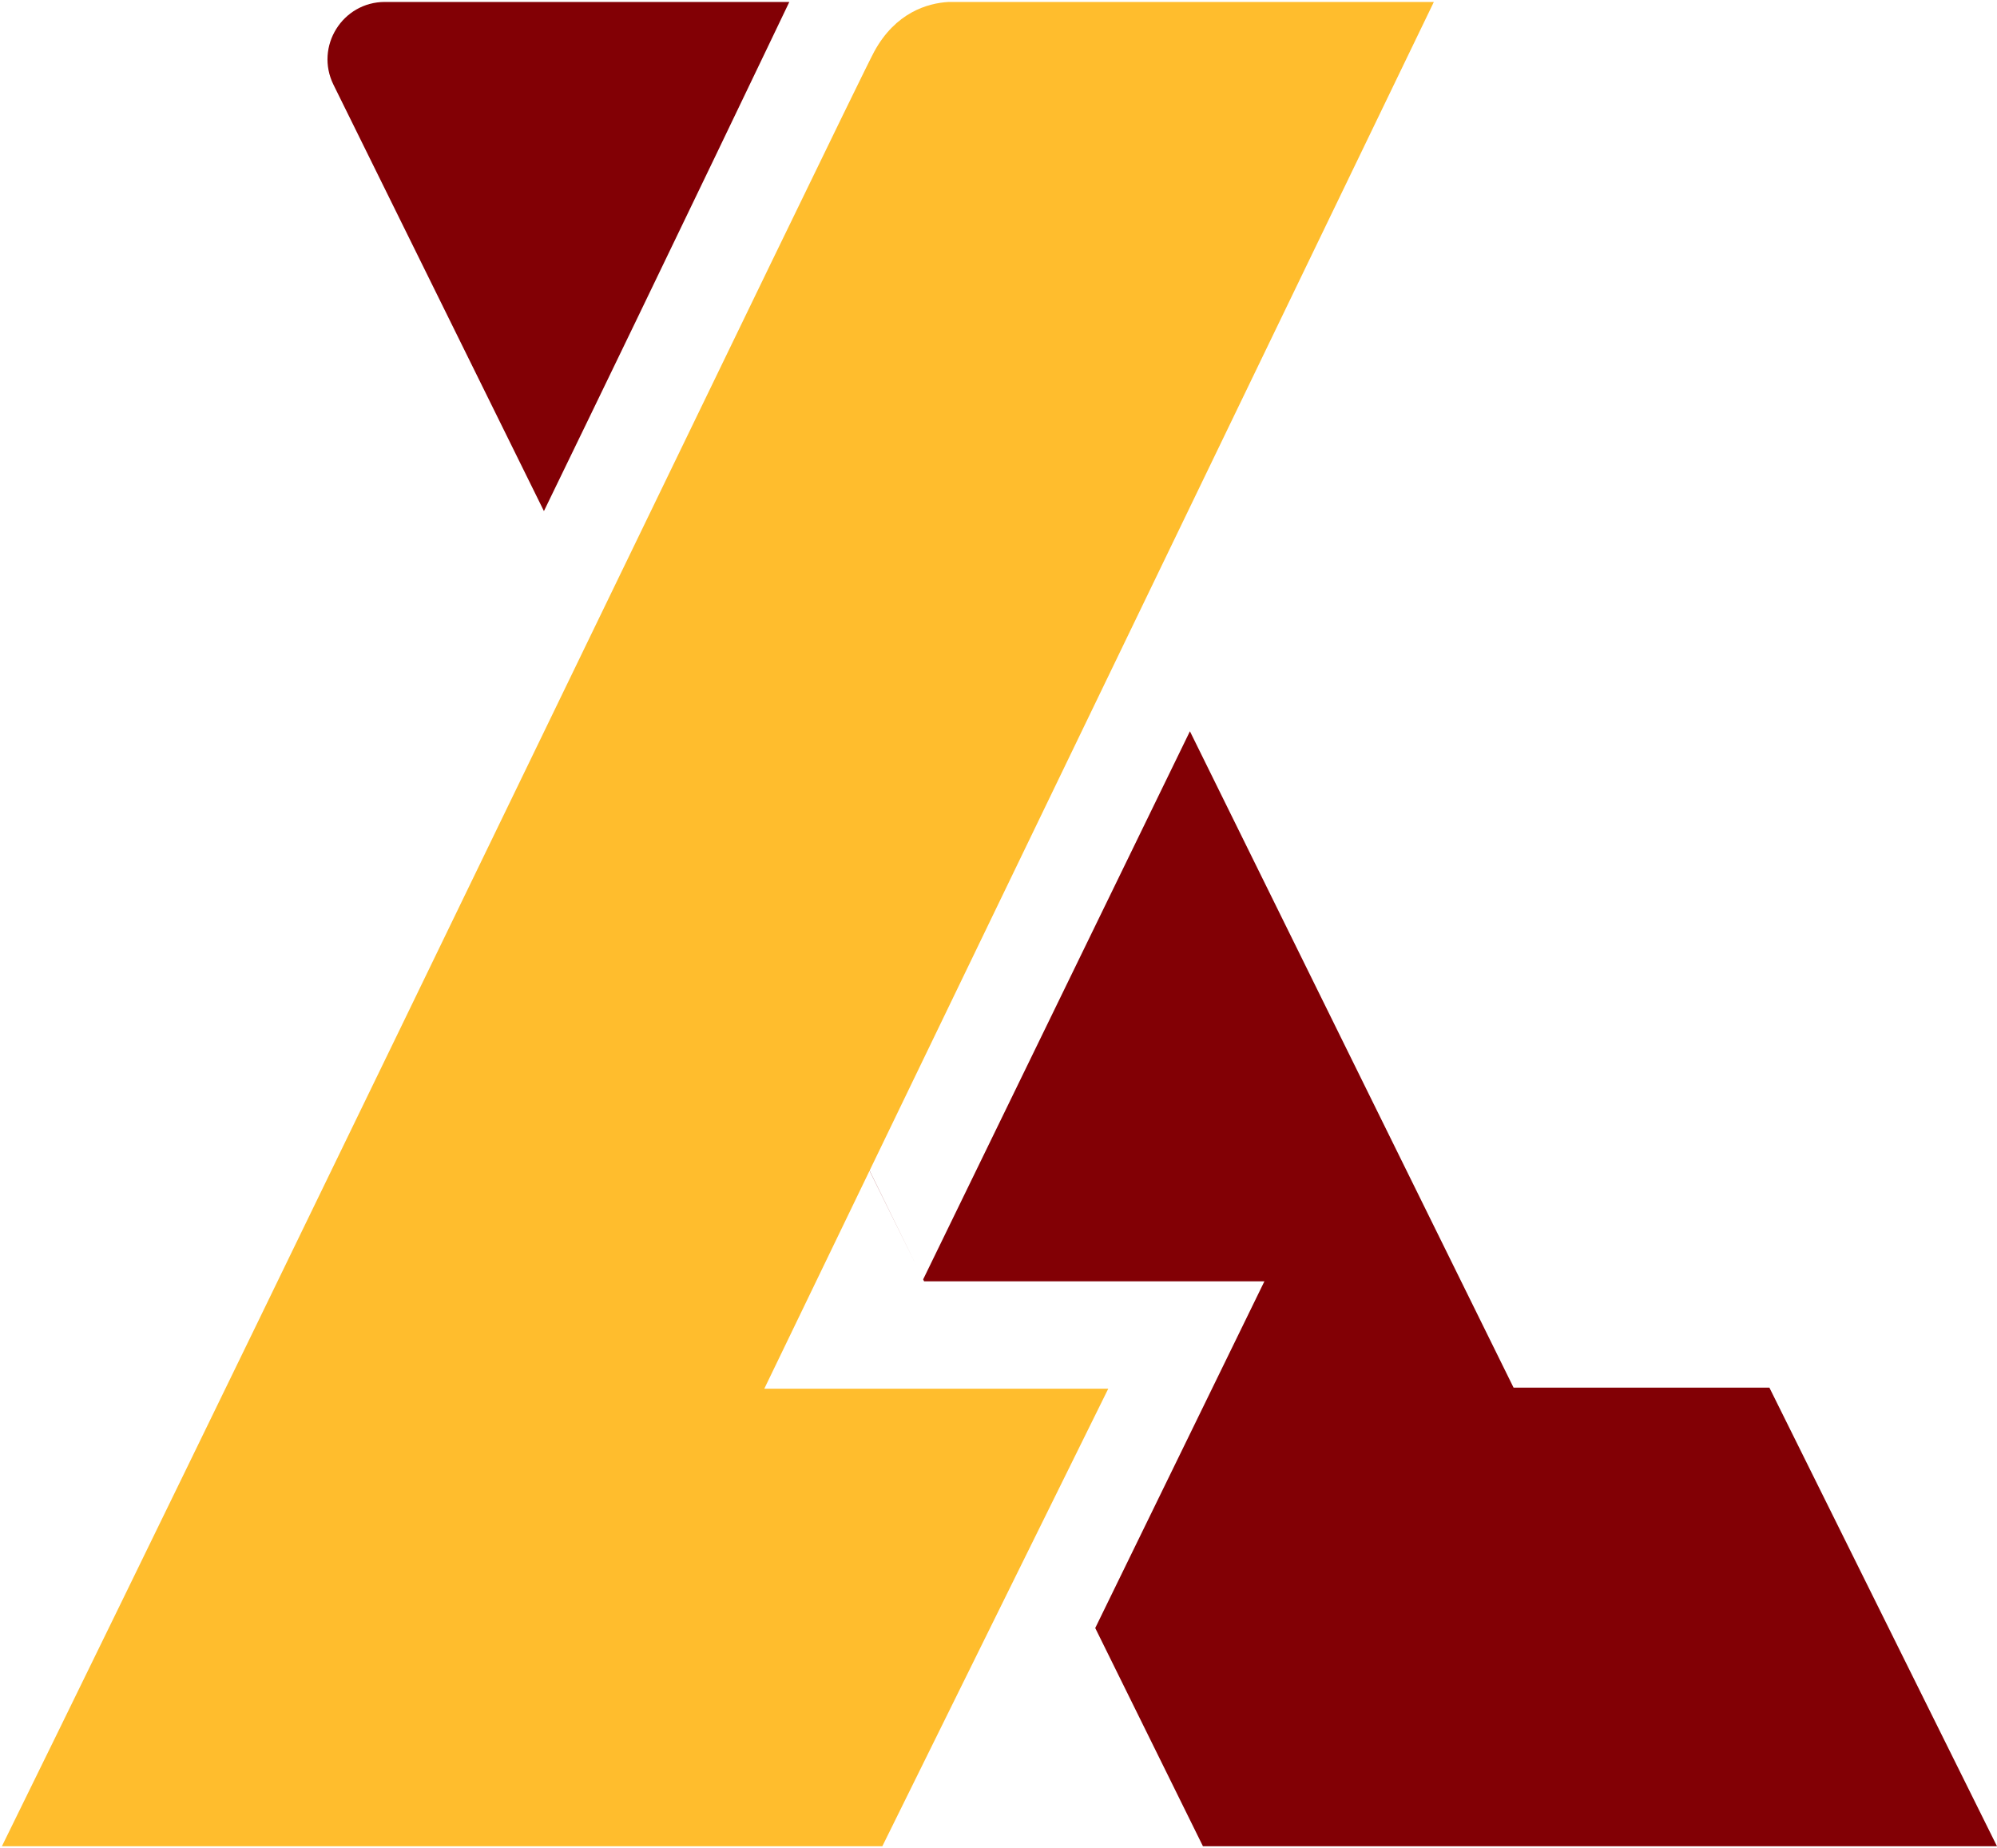
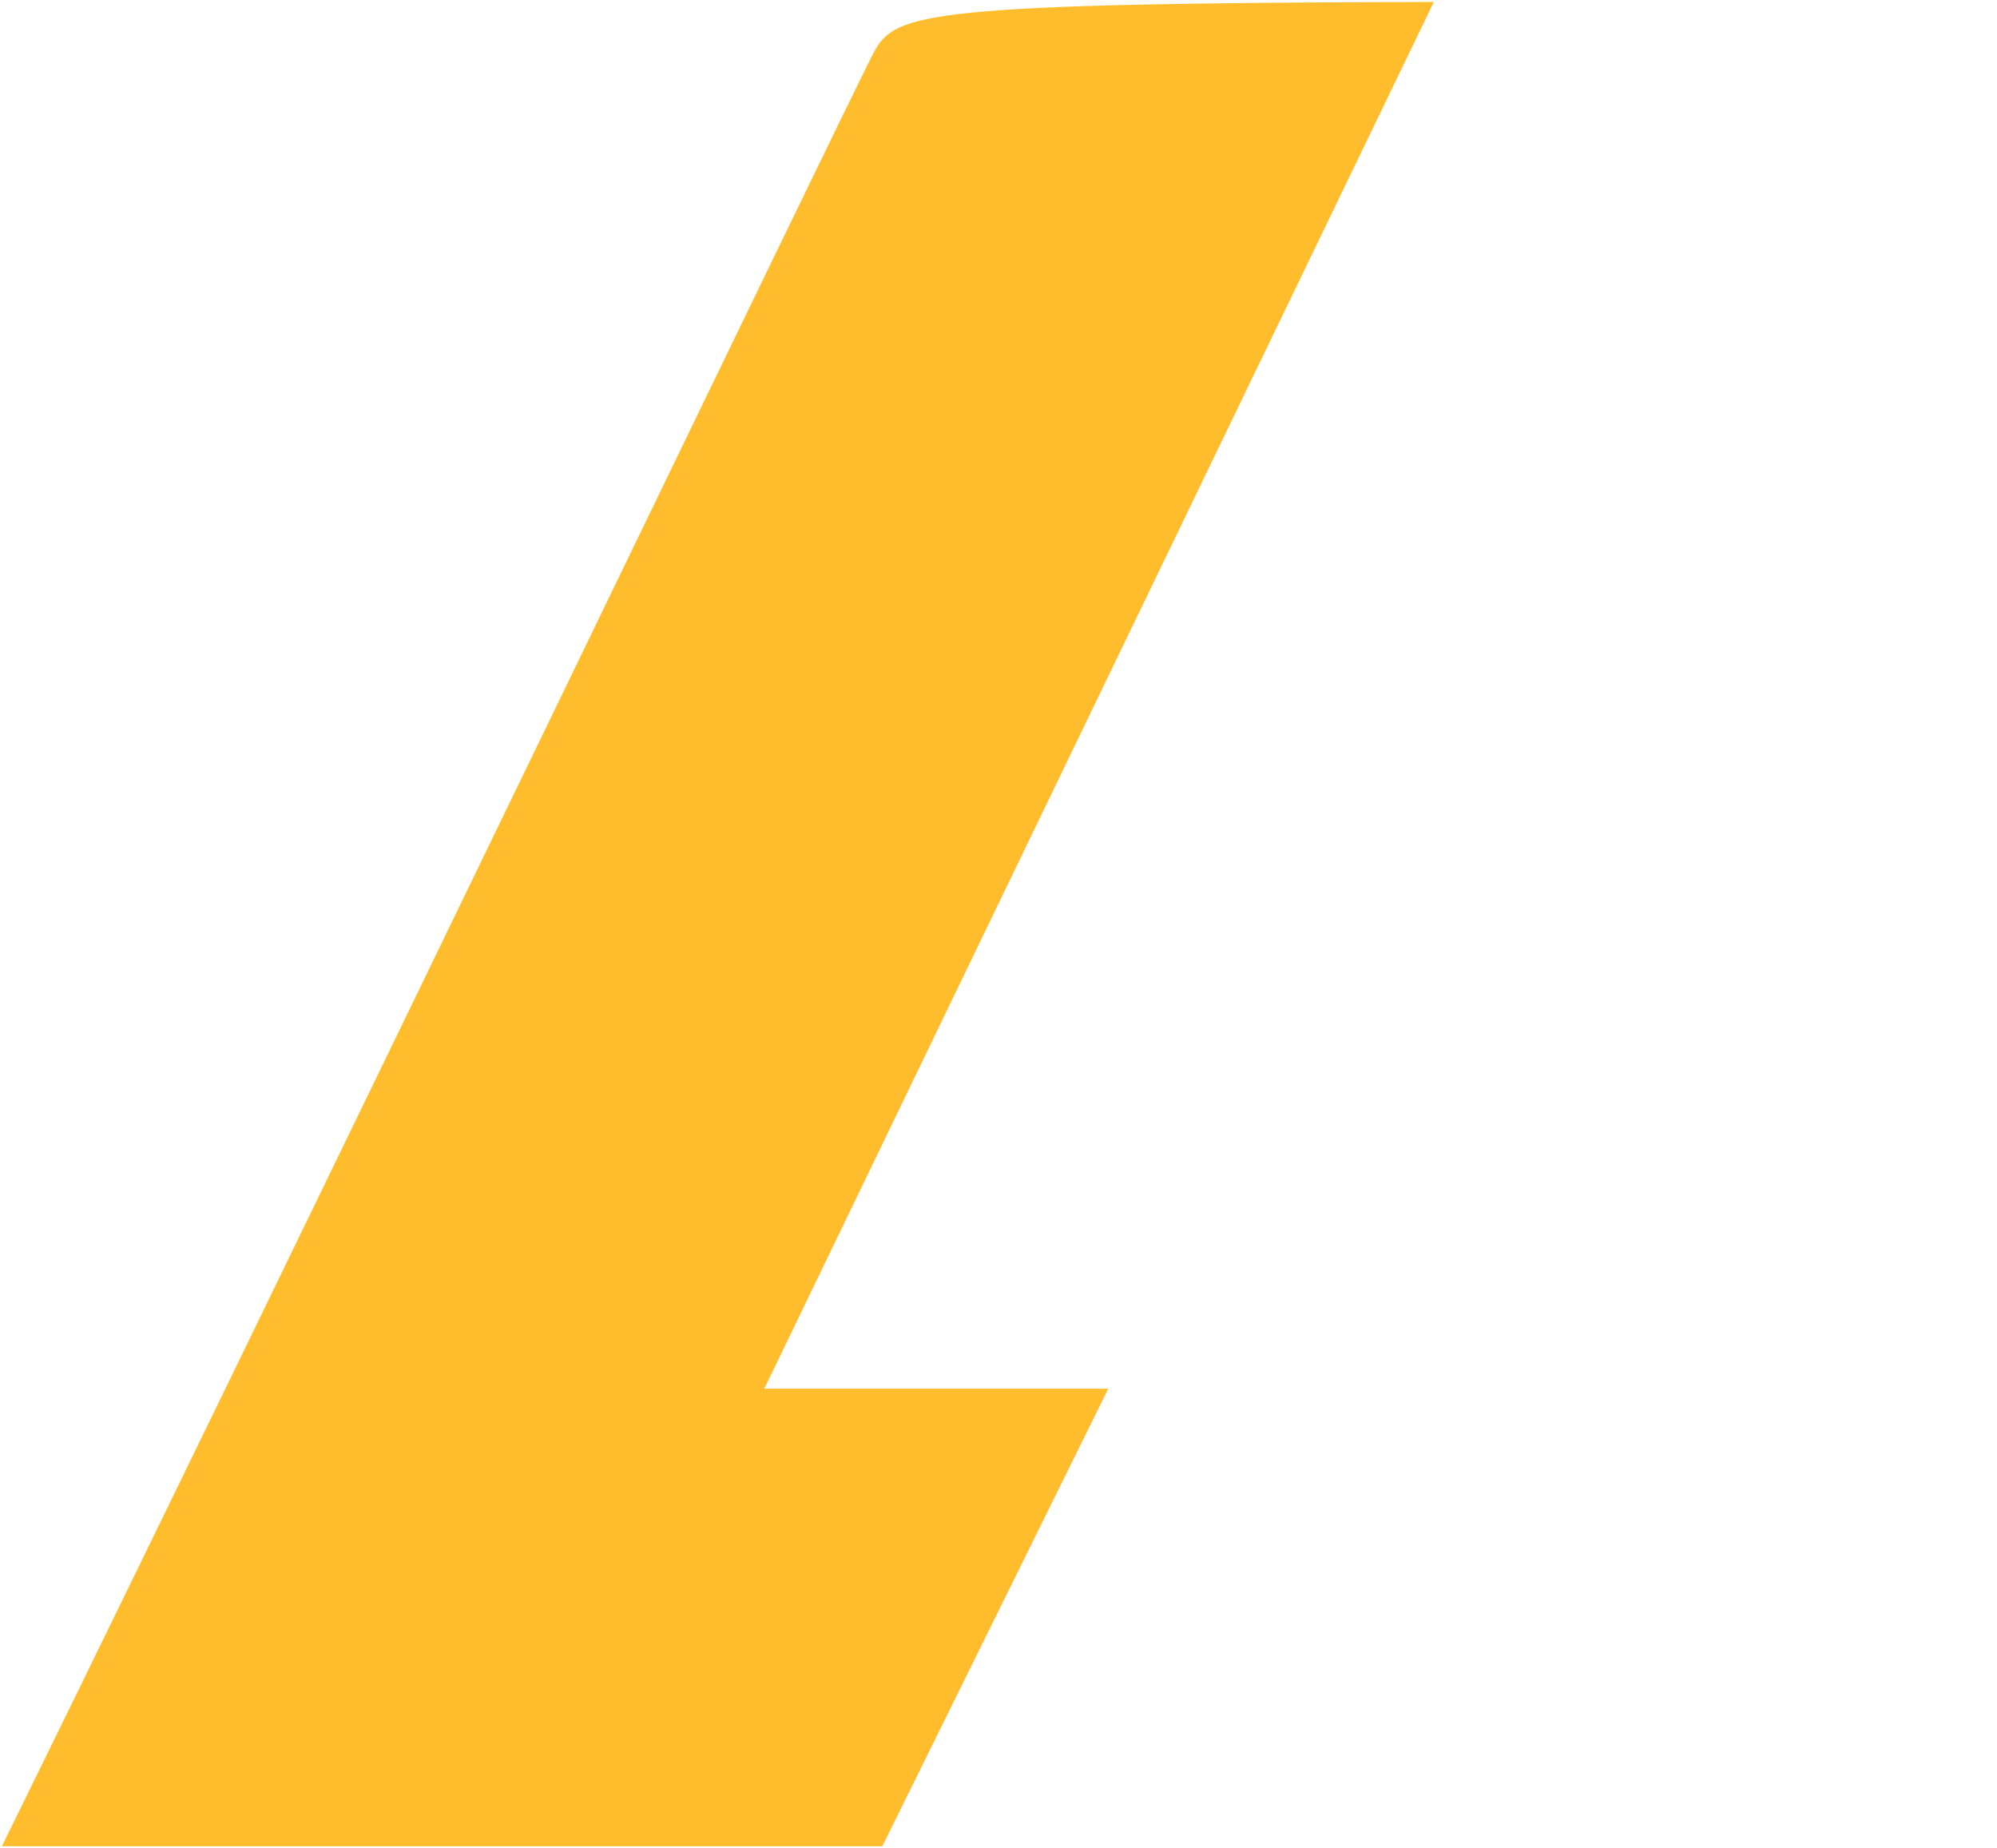
<svg xmlns="http://www.w3.org/2000/svg" width="522" height="483" viewBox="0 0 522 483" fill="none">
-   <path fill-rule="evenodd" clip-rule="evenodd" d="M100.621 0.508C89.503 0.508 82.249 12.18 87.171 22.149L142.177 133.567C176.128 63.677 206.322 0.508 206.322 0.508H132.824H100.621ZM311.035 191.111L241.304 334.354L241.553 334.857H330.508L286.287 425.468L314.439 482.492H455.126H521.996L462.508 362.647H395.638L311.035 191.111ZM239.749 331.204L203.716 258L173.527 197.067L239.749 331.204Z" fill="#820005" />
-   <path d="M374.797 0.508H247.98C242.419 0.817 234.076 3.289 228.515 13.485C223.345 22.963 75.269 330.481 0.5 482.492H230.636L289.69 362.923H199.782L374.797 0.508Z" fill="#FFBD2D" />
+   <path d="M374.797 0.508C242.419 0.817 234.076 3.289 228.515 13.485C223.345 22.963 75.269 330.481 0.5 482.492H230.636L289.69 362.923H199.782L374.797 0.508Z" fill="#FFBD2D" />
</svg>